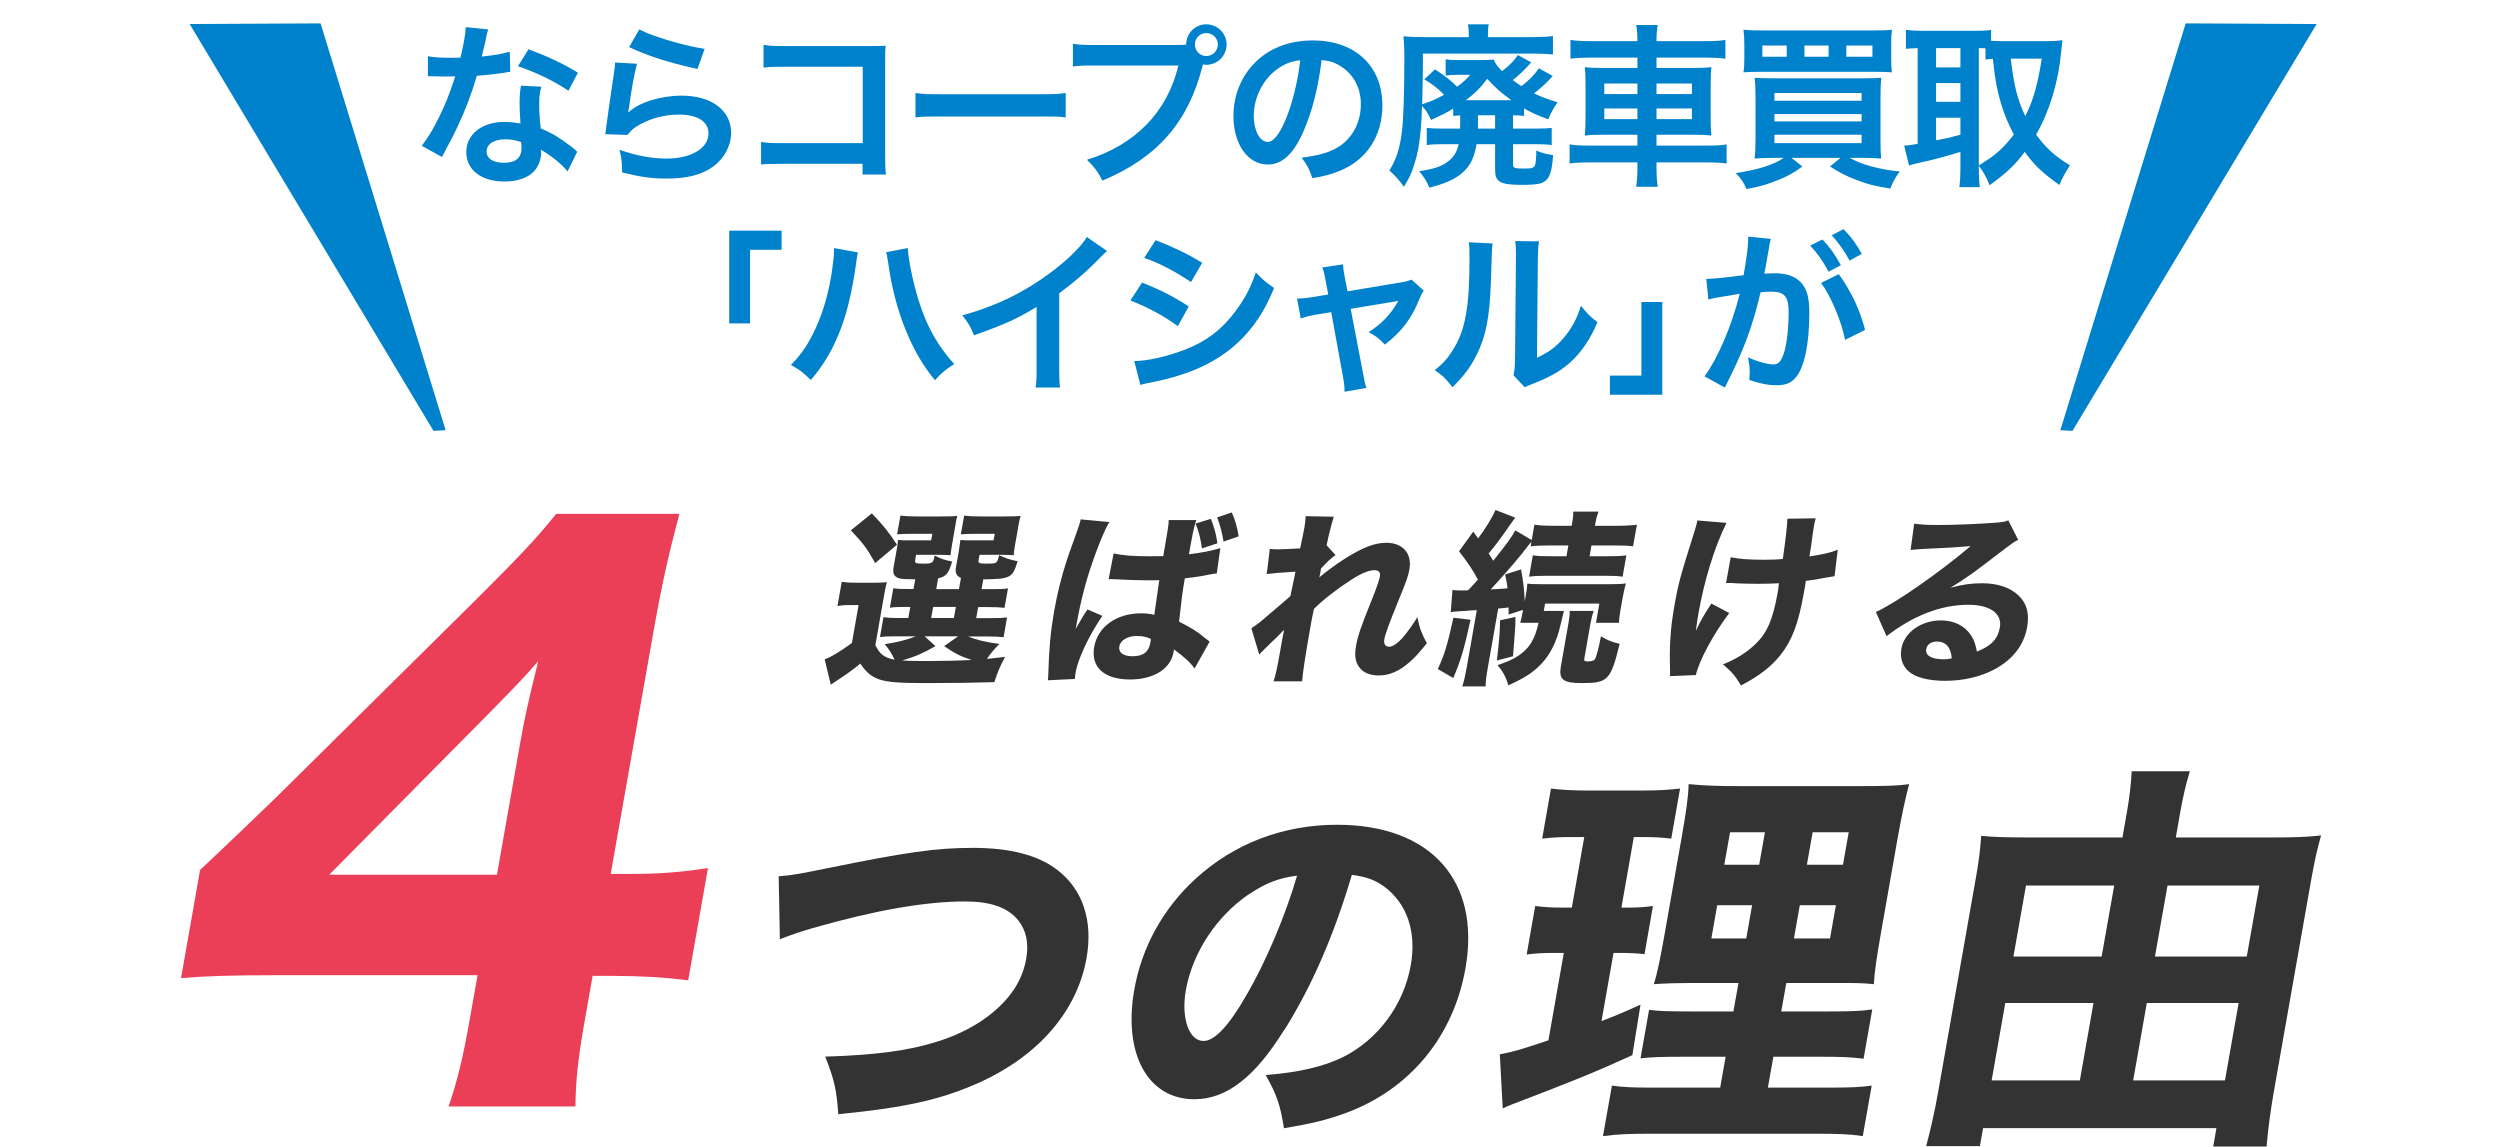
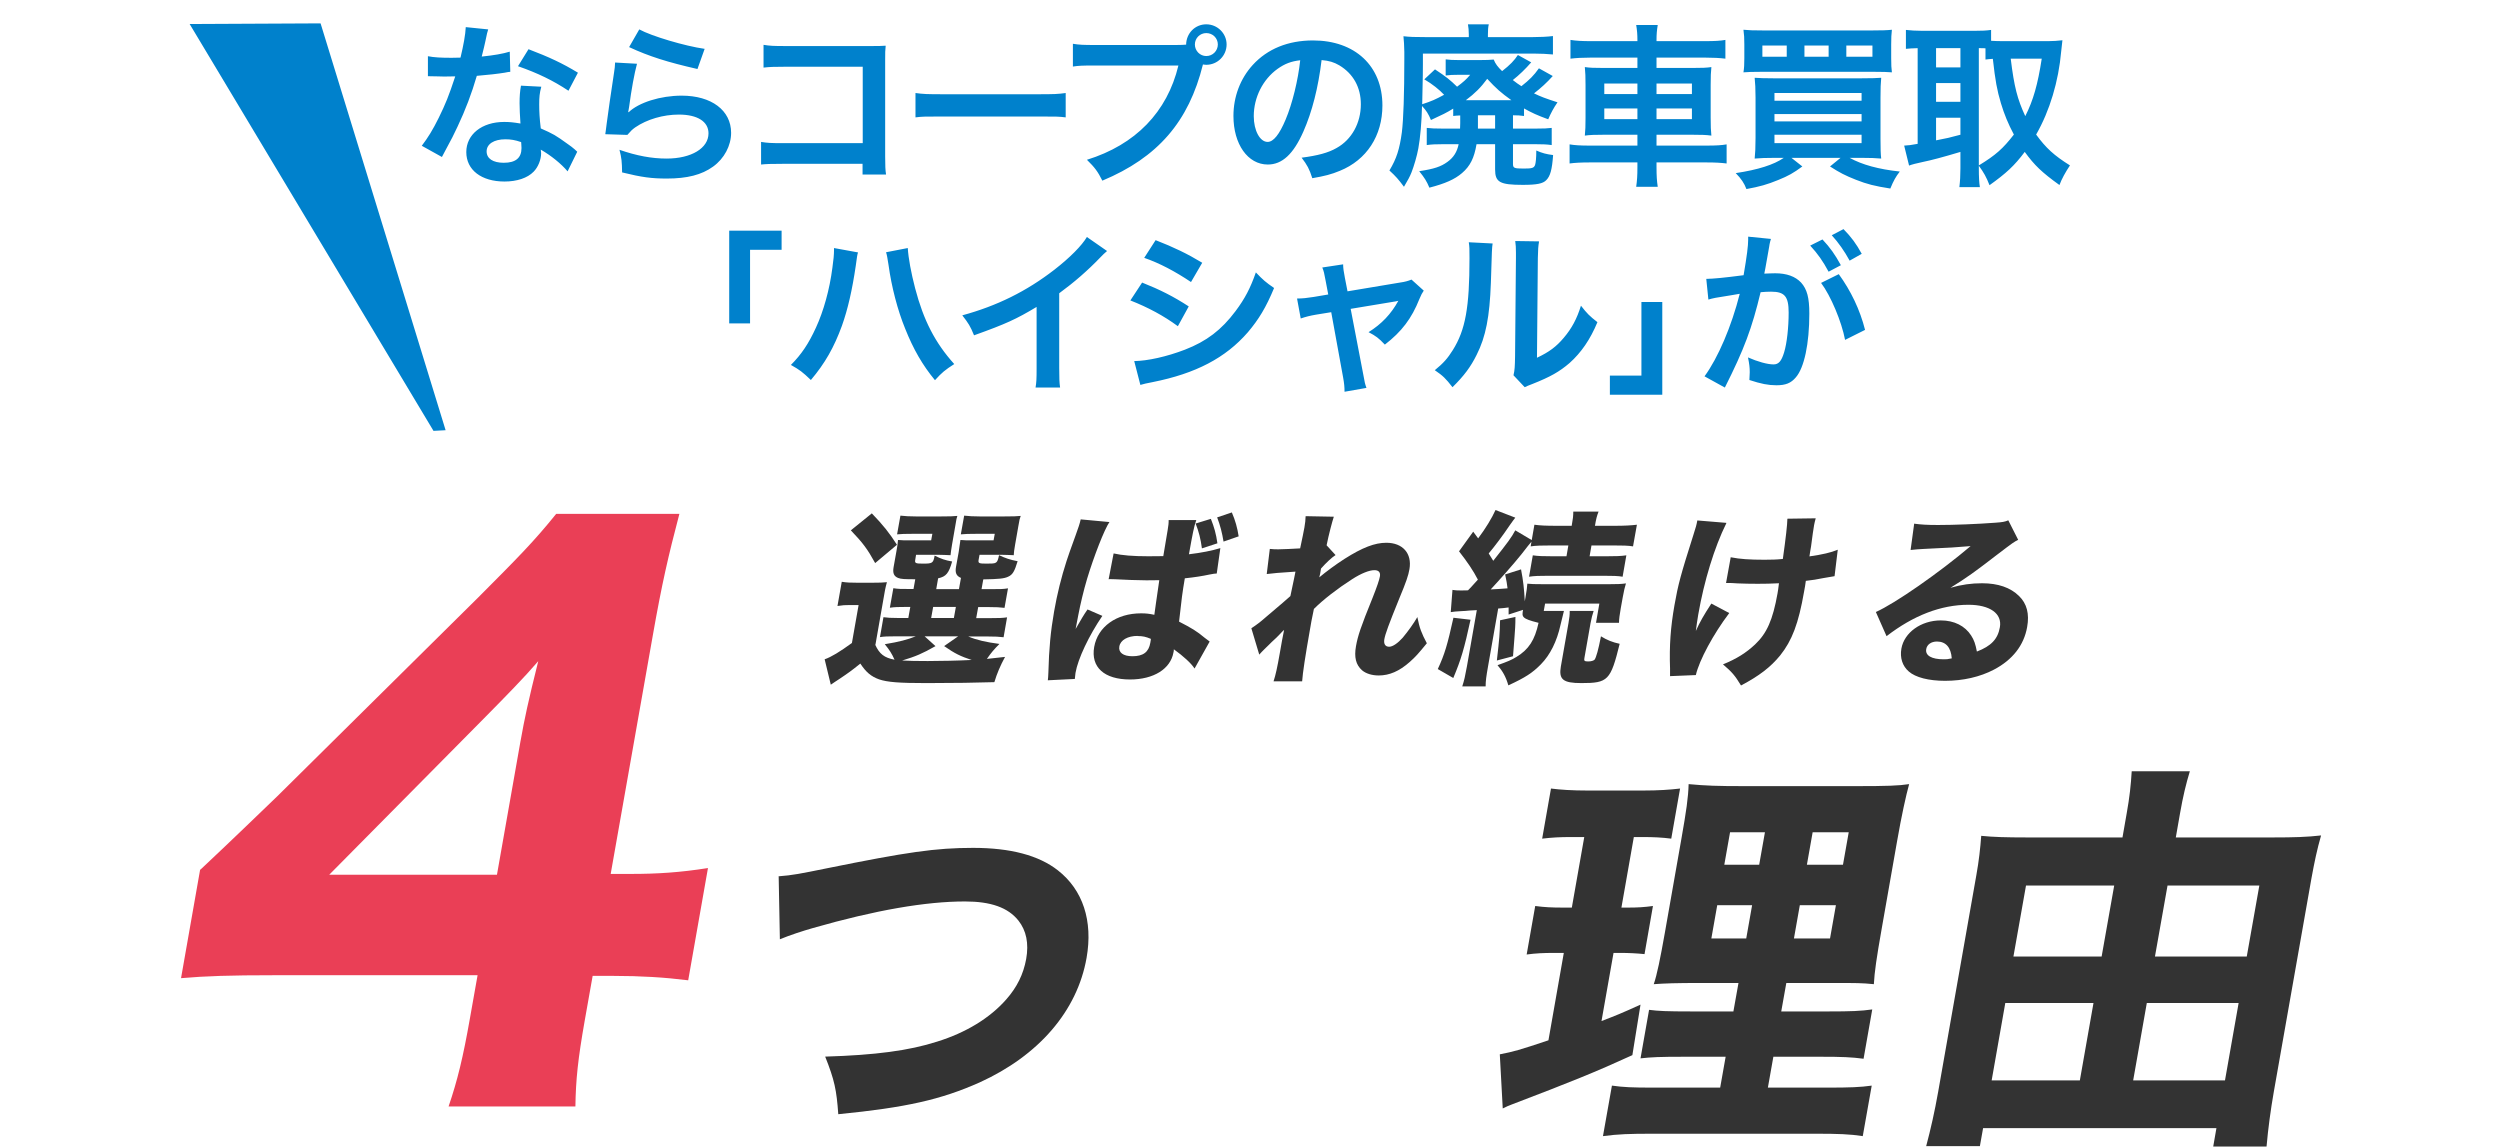
<svg xmlns="http://www.w3.org/2000/svg" width="290" height="133" viewBox="0 0 290 133" fill="none">
  <path d="M54.029 3.146L56.631 3.41C56.509 3.797 56.509 3.797 56.306 4.773C56.204 5.261 56.103 5.667 55.879 6.562C57.282 6.419 58.339 6.236 59.132 5.992L59.193 8.33C58.969 8.351 58.928 8.351 58.542 8.432C57.81 8.554 56.57 8.696 55.31 8.798C54.72 10.831 53.988 12.762 53.073 14.694C52.606 15.69 52.423 16.056 51.65 17.479C51.386 17.967 51.386 17.967 51.264 18.211L48.926 16.91C49.638 15.975 50.207 15.06 50.898 13.657C51.691 12.03 52.037 11.197 52.809 8.859C51.894 8.879 51.772 8.879 51.528 8.879C51.264 8.879 51.142 8.879 50.715 8.859L49.638 8.839V6.521C50.37 6.663 51.142 6.704 52.382 6.704C52.626 6.704 52.972 6.704 53.419 6.684C53.765 5.24 53.988 4.02 54.029 3.146ZM67.04 8.432L65.942 10.526C64.174 9.347 62.364 8.473 60.087 7.68L61.307 5.708C63.706 6.623 65.231 7.334 67.04 8.432ZM66.959 17.601L65.841 19.878C65.109 19.004 63.93 18.048 62.73 17.357C62.751 17.54 62.771 17.682 62.771 17.764C62.771 18.516 62.425 19.39 61.897 19.919C61.185 20.651 59.965 21.057 58.522 21.057C55.838 21.057 54.09 19.715 54.09 17.642C54.09 15.588 55.899 14.145 58.481 14.145C59.091 14.145 59.518 14.185 60.372 14.328C60.311 13.393 60.27 12.6 60.27 11.99C60.27 11.197 60.311 10.607 60.433 9.937L62.791 10.059C62.588 10.811 62.547 11.278 62.547 12.112C62.547 12.925 62.588 13.738 62.73 14.897C64.194 15.548 64.397 15.649 65.942 16.767C66.247 16.971 66.329 17.052 66.654 17.316C66.817 17.479 66.817 17.479 66.959 17.601ZM60.453 16.483C59.742 16.239 59.254 16.158 58.624 16.158C57.302 16.158 56.448 16.706 56.448 17.56C56.448 18.394 57.18 18.882 58.441 18.882C59.823 18.882 60.494 18.313 60.494 17.174C60.494 16.971 60.453 16.483 60.453 16.483ZM72.977 5.464L74.156 3.41C75.559 4.183 79.442 5.342 81.739 5.667L80.906 8.005C77.429 7.212 75.294 6.541 72.977 5.464ZM71.35 7.253L73.892 7.395C73.587 8.513 73.241 10.404 72.977 12.396C72.936 12.681 72.936 12.681 72.875 12.986L72.916 13.027C74.095 11.888 76.616 11.095 79.076 11.095C82.532 11.095 84.809 12.803 84.809 15.405C84.809 16.89 84.016 18.394 82.715 19.329C81.394 20.285 79.706 20.712 77.348 20.712C75.599 20.712 74.481 20.569 72.164 20C72.143 18.739 72.103 18.333 71.859 17.377C73.851 18.069 75.599 18.394 77.327 18.394C80.194 18.394 82.186 17.194 82.186 15.466C82.186 14.104 80.906 13.291 78.751 13.291C76.941 13.291 75.05 13.84 73.688 14.775C73.322 15.039 73.2 15.161 72.773 15.649L70.212 15.568C70.273 15.202 70.273 15.121 70.374 14.348C70.537 13.088 70.862 10.831 71.228 8.432C71.31 7.944 71.33 7.7 71.35 7.253ZM100.057 19.004H90.786C89.383 19.004 88.895 19.024 88.285 19.085V16.462C89.038 16.584 89.404 16.605 90.827 16.605H100.077V7.741H91.172C89.729 7.741 89.302 7.761 88.57 7.842V5.2C89.322 5.322 89.709 5.342 91.193 5.342H100.972C102.029 5.342 102.029 5.342 102.74 5.301C102.679 5.85 102.679 6.053 102.679 6.989V18.15C102.679 19.166 102.7 19.736 102.781 20.244H100.057V19.004ZM106.196 13.616V10.79C107.091 10.912 107.477 10.933 109.49 10.933H120.326C122.339 10.933 122.725 10.912 123.62 10.79V13.616C122.806 13.515 122.583 13.515 120.306 13.515H109.51C107.233 13.515 107.01 13.515 106.196 13.616ZM127.059 5.22H136.39C137 5.22 137.244 5.2 137.59 5.179C137.61 3.858 138.626 2.821 139.928 2.821C141.229 2.821 142.286 3.878 142.286 5.159C142.286 6.46 141.229 7.517 139.928 7.517C139.806 7.517 139.684 7.497 139.541 7.477C137.895 14.124 134.296 18.272 127.872 20.956C127.343 19.898 126.998 19.431 126.083 18.536C131.714 16.788 135.394 13.006 136.695 7.599H127.018C125.513 7.599 125.127 7.619 124.456 7.721V5.078C125.188 5.2 125.676 5.22 127.059 5.22ZM139.928 3.837C139.196 3.837 138.606 4.427 138.606 5.159C138.606 5.891 139.196 6.501 139.928 6.501C140.68 6.501 141.269 5.891 141.269 5.159C141.269 4.427 140.68 3.837 139.928 3.837ZM153.305 6.968C152.919 10.16 152.207 12.966 151.191 15.263C150.032 17.886 148.731 19.085 147.064 19.085C144.746 19.085 143.079 16.727 143.079 13.454C143.079 11.217 143.872 9.123 145.315 7.538C147.023 5.667 149.422 4.691 152.309 4.691C157.188 4.691 160.36 7.66 160.36 12.234C160.36 15.751 158.53 18.556 155.419 19.817C154.443 20.224 153.651 20.427 152.227 20.671C151.882 19.593 151.638 19.146 150.987 18.292C152.858 18.048 154.078 17.723 155.033 17.174C156.802 16.198 157.859 14.267 157.859 12.091C157.859 10.14 156.985 8.554 155.358 7.578C154.728 7.212 154.2 7.05 153.305 6.968ZM150.825 6.989C149.767 7.111 149.036 7.395 148.202 7.985C146.494 9.205 145.437 11.299 145.437 13.474C145.437 15.141 146.149 16.462 147.043 16.462C147.714 16.462 148.405 15.609 149.137 13.86C149.91 12.03 150.581 9.286 150.825 6.989ZM169.386 14.287V13.393C168.98 13.413 168.858 13.413 168.573 13.454V12.6C167.78 13.088 167.313 13.311 165.991 13.921C165.706 13.23 165.442 12.803 164.954 12.295C164.914 14.104 164.751 16.015 164.527 17.215C164.365 18.109 164.019 19.268 163.734 20C163.531 20.508 163.328 20.874 162.86 21.667C162.21 20.793 161.925 20.468 161.173 19.776C162.006 18.394 162.352 17.296 162.616 15.344C162.799 13.84 162.901 10.933 162.901 6.846C162.901 6.623 162.901 6.297 162.901 6.013C162.881 5.2 162.86 4.773 162.799 4.203C163.511 4.285 164.06 4.305 165.381 4.305H170.382V3.98C170.382 3.532 170.342 3.187 170.281 2.821H172.7C172.619 3.167 172.598 3.512 172.598 4.02V4.305H177.783C178.596 4.305 179.511 4.264 180.141 4.183V6.318C179.409 6.257 178.779 6.216 177.925 6.216H165.056V7.395C165.056 8.391 165.056 8.391 164.975 12.091C166.093 11.726 166.499 11.543 167.516 10.994C166.967 10.404 166.133 9.733 165.219 9.205L166.459 8.046C167.78 8.92 168.207 9.266 169.02 10.059C169.752 9.51 170.077 9.225 170.545 8.676H169.244C168.553 8.676 168.126 8.696 167.699 8.757V6.887C168.146 6.948 168.553 6.968 169.244 6.968H171.643C172.476 6.968 172.822 6.948 173.269 6.907C173.473 7.416 173.737 7.761 174.245 8.249C175.16 7.538 175.668 7.009 176.075 6.379L177.62 7.233C176.99 7.964 176.197 8.737 175.485 9.286C175.953 9.652 176.055 9.713 176.482 9.997C177.417 9.266 177.925 8.757 178.515 7.924L180.121 8.818C179.429 9.591 178.759 10.201 177.945 10.831C178.738 11.217 179.287 11.421 180.67 11.868C180.222 12.518 179.897 13.128 179.592 13.84C178.271 13.352 177.742 13.108 176.786 12.579V13.454C176.38 13.393 176.014 13.372 175.506 13.372V14.917H178.149C179.124 14.917 179.49 14.897 179.999 14.836V16.828C179.429 16.747 178.941 16.727 178.108 16.727H175.506V19.004C175.506 19.492 175.628 19.553 176.746 19.553C177.722 19.553 177.925 19.492 178.067 19.146C178.149 18.882 178.21 18.374 178.21 17.459C178.901 17.764 179.368 17.886 180.161 17.987C180.039 19.675 179.836 20.427 179.368 20.895C178.982 21.301 178.271 21.444 176.644 21.444C173.981 21.444 173.432 21.139 173.432 19.654V16.727H171.277C171.013 18.313 170.545 19.268 169.59 20.081C168.736 20.813 167.618 21.301 165.808 21.769C165.483 20.996 165.259 20.651 164.629 19.858C166.377 19.593 167.15 19.329 167.902 18.78C168.614 18.272 169.02 17.621 169.203 16.727H167.394C166.56 16.727 166.052 16.747 165.503 16.828V14.836C166.011 14.897 166.479 14.917 167.333 14.917H169.366C169.386 14.633 169.386 14.491 169.386 14.287ZM171.44 13.372V14.409C171.44 14.552 171.44 14.674 171.44 14.917H173.432V13.372H171.44ZM170.037 11.624H170.342H175.323C174.103 10.75 173.574 10.282 172.517 9.144C171.765 10.16 171.114 10.811 170.037 11.624ZM189.94 4.773V4.651C189.94 3.98 189.9 3.512 189.798 2.902H192.298C192.197 3.512 192.156 3.98 192.156 4.651V4.773H197.788C198.926 4.773 199.577 4.732 200.146 4.63V6.806C199.475 6.724 198.764 6.684 197.849 6.684H192.156V7.883H196.263C197.483 7.883 197.95 7.863 198.52 7.781C198.459 8.452 198.438 8.778 198.438 9.855V13.657C198.438 14.735 198.459 15.06 198.52 15.731C197.91 15.649 197.442 15.629 196.243 15.629H192.156V16.89H197.95C199.089 16.89 199.719 16.849 200.288 16.747V18.963C199.638 18.882 198.987 18.841 197.91 18.841H192.156V19.37C192.156 20.407 192.197 20.996 192.298 21.667H189.798C189.9 20.935 189.94 20.407 189.94 19.37V18.841H184.451C183.394 18.841 182.682 18.882 182.072 18.963V16.747C182.662 16.849 183.312 16.89 184.41 16.89H189.94V15.629H186.138C184.959 15.629 184.431 15.649 183.841 15.731C183.902 15.06 183.922 14.653 183.922 13.657V9.876C183.922 8.879 183.902 8.452 183.841 7.781C184.41 7.863 184.878 7.883 186.077 7.883H189.94V6.684H184.471C183.577 6.684 182.845 6.724 182.174 6.806V4.63C182.784 4.732 183.516 4.773 184.532 4.773H189.94ZM189.94 9.693H186.098V10.912H189.94V9.693ZM189.94 12.579H186.098V13.82H189.94V12.579ZM192.156 13.82H196.263V12.579H192.156V13.82ZM192.156 10.912H196.263V9.693H192.156V10.912ZM206.916 18.313H205.737C204.863 18.313 204.253 18.333 203.541 18.394C203.602 17.825 203.643 17.133 203.643 15.995V11.319C203.643 10.302 203.602 9.632 203.541 9.022C204.171 9.062 204.598 9.083 205.676 9.083H215.983C217.162 9.083 217.65 9.062 218.22 9.022C218.159 9.693 218.138 10.242 218.138 11.339V16.076C218.138 17.215 218.159 17.926 218.22 18.394C217.549 18.333 216.939 18.313 216.065 18.313H214.56C216.004 19.105 217.894 19.634 220.375 19.898C219.907 20.508 219.663 20.935 219.277 21.87C217.467 21.586 216.573 21.362 215.292 20.854C214.052 20.366 213.381 20.02 212.283 19.309L213.503 18.313H207.811L209.071 19.309C208.054 20.061 207.445 20.407 206.286 20.874C205.005 21.403 204.131 21.647 202.586 21.931C202.321 21.24 201.996 20.752 201.345 20.081C203.927 19.695 205.777 19.105 206.916 18.313ZM205.838 10.79V11.685H215.943V10.79H205.838ZM205.838 13.23V14.084H215.943V13.23H205.838ZM205.838 15.629V16.605H215.943V15.629H205.838ZM219.378 5.159V6.745C219.378 7.517 219.399 7.924 219.46 8.391C218.972 8.351 218.443 8.33 217.325 8.33H204.354C203.338 8.33 202.687 8.351 202.24 8.391C202.321 7.883 202.342 7.497 202.342 6.745V5.159C202.342 4.407 202.321 4.02 202.24 3.451C202.83 3.512 203.399 3.532 204.537 3.532H217.162C218.301 3.532 218.891 3.512 219.46 3.451C219.399 4 219.378 4.366 219.378 5.159ZM207.262 6.582V5.281H204.436V6.582H207.262ZM212.121 6.582V5.281H209.315V6.582H212.121ZM214.174 6.582H217.203V5.281H214.174V6.582ZM229.544 19.227V19.512C229.544 20.569 229.584 21.2 229.666 21.708H227.287C227.368 21.057 227.409 20.325 227.409 19.512V17.621C225.376 18.231 223.993 18.597 223.079 18.78C222.306 18.943 221.757 19.085 221.452 19.207L220.883 16.89C221.35 16.869 221.696 16.828 222.448 16.686V5.586C221.757 5.606 221.533 5.626 221.086 5.667V3.471C221.655 3.532 222.225 3.573 222.916 3.573H229.117C229.93 3.573 230.377 3.553 230.967 3.471V4.732C231.333 4.752 231.76 4.773 232.268 4.773H237.594C238.143 4.773 238.713 4.732 239.241 4.671C239.2 4.935 239.16 5.342 239.099 5.952C238.794 9.428 237.777 12.844 236.192 15.609C237.33 17.174 238.265 18.028 240.115 19.187C239.587 19.98 239.16 20.752 238.896 21.464C236.842 19.98 236.009 19.187 234.87 17.621C233.671 19.227 232.715 20.102 230.784 21.484C230.418 20.549 230.113 20 229.544 19.227ZM229.544 5.586V19.187C231.516 17.987 232.349 17.235 233.61 15.609C232.939 14.348 232.491 13.25 232.105 11.97C231.658 10.465 231.455 9.388 231.17 6.826C230.784 6.846 230.641 6.867 230.316 6.907V5.606C230.113 5.586 229.991 5.586 229.544 5.586ZM236.842 6.806H233.244C233.65 10.12 234.016 11.482 234.931 13.474C235.866 11.624 236.375 9.815 236.842 6.806ZM224.583 5.586V7.822H227.409V5.586H224.583ZM224.583 9.632V11.807H227.409V9.632H224.583ZM224.583 13.657V16.28C225.925 16.015 226.067 15.995 227.409 15.629V13.657H224.583ZM87.007 37.515H84.588V26.76H90.666V28.976H87.007V37.515ZM96.745 28.773L99.531 29.281C99.449 29.525 99.409 29.748 99.266 30.846C98.86 33.611 98.351 35.868 97.66 37.799C96.745 40.3 95.708 42.13 94.062 44.081C93.086 43.146 92.76 42.902 91.744 42.333C92.964 41.113 93.797 39.873 94.651 38.003C95.525 36.112 96.237 33.591 96.562 31.029C96.684 30.196 96.745 29.505 96.745 29.057C96.745 28.996 96.745 28.895 96.745 28.773ZM102.783 29.261L105.304 28.773C105.365 29.911 105.691 31.66 106.158 33.449C107.134 37.169 108.476 39.771 110.692 42.231C109.614 42.922 109.269 43.207 108.456 44.102C107.012 42.353 105.955 40.523 104.999 38.124C104.125 35.99 103.414 33.266 103.068 30.724C102.946 29.952 102.885 29.566 102.783 29.261ZM126.081 27.492L128.419 29.118C128.073 29.423 127.972 29.505 127.667 29.83C126.142 31.416 124.617 32.737 122.869 34.018V42.699C122.869 43.817 122.889 44.407 122.971 44.956H120.124C120.226 44.366 120.246 43.959 120.246 42.76V35.604C117.868 37.027 116.729 37.555 112.988 38.897C112.561 37.84 112.338 37.494 111.626 36.579C115.652 35.482 119.067 33.794 122.3 31.294C124.109 29.891 125.492 28.488 126.081 27.492ZM132.729 29.911L134.051 27.858C136.145 28.671 137.751 29.444 139.458 30.48L138.157 32.717C136.307 31.477 134.498 30.521 132.729 29.911ZM131.123 34.851L132.485 32.778C134.579 33.611 136.145 34.404 137.893 35.543L136.633 37.84C135.006 36.64 133.197 35.665 131.123 34.851ZM132.282 44.651L131.57 41.886C133.115 41.865 135.331 41.377 137.446 40.564C139.967 39.588 141.695 38.267 143.321 36.092C144.419 34.628 145.049 33.408 145.68 31.599C146.513 32.473 146.818 32.737 147.794 33.408C146.859 35.665 146.005 37.067 144.744 38.551C142.162 41.52 138.706 43.329 133.705 44.325C132.973 44.468 132.688 44.529 132.282 44.651ZM154.076 34.16L153.771 32.554C153.608 31.68 153.568 31.477 153.385 31.029L155.804 30.663C155.804 31.07 155.865 31.517 156.007 32.229L156.312 33.794L162.391 32.778C162.981 32.696 163.326 32.595 163.733 32.432L165.156 33.713C164.973 33.977 164.851 34.201 164.648 34.689C163.753 36.945 162.594 38.47 160.643 39.975C159.911 39.202 159.606 38.978 158.752 38.531C160.256 37.596 161.375 36.417 162.208 34.892C161.964 34.953 161.964 34.953 161.456 35.034L156.678 35.827L158.122 43.349C158.325 44.468 158.325 44.468 158.508 44.996L155.967 45.444C155.967 44.915 155.926 44.468 155.804 43.797L154.422 36.214L152.673 36.498C151.962 36.62 151.474 36.742 150.884 36.945L150.457 34.628C151.108 34.628 151.616 34.567 152.389 34.445L154.076 34.16ZM170.38 28.102L173.145 28.244C173.064 28.813 173.064 28.813 172.942 32.798C172.799 36.762 172.352 39.06 171.295 41.154C170.604 42.556 169.831 43.593 168.489 44.915C167.696 43.898 167.391 43.593 166.436 42.943C167.432 42.13 167.92 41.581 168.53 40.605C169.994 38.267 170.461 35.644 170.461 29.952C170.461 28.834 170.461 28.651 170.38 28.102ZM175.768 27.959L178.532 28C178.431 28.59 178.411 28.935 178.39 29.931L178.289 41.499C179.712 40.828 180.525 40.219 181.399 39.182C182.334 38.084 182.924 36.966 183.391 35.461C184.103 36.376 184.367 36.64 185.302 37.372C184.469 39.385 183.412 40.91 182.07 42.109C180.911 43.105 179.854 43.715 177.74 44.549C177.292 44.712 177.13 44.793 176.865 44.915L175.564 43.532C175.707 42.943 175.727 42.496 175.747 41.377L175.849 29.911V29.301C175.849 28.793 175.829 28.346 175.768 27.959ZM190.405 35.034H192.825V45.789H186.746V43.573H190.405V35.034ZM211.244 32.818L213.297 31.802C214.7 33.733 215.757 35.929 216.347 38.267L214.029 39.426C213.623 37.291 212.362 34.302 211.244 32.818ZM205.267 28.346L205.226 28.61C205.125 29.2 204.982 30.033 204.779 31.131C204.718 31.477 204.718 31.477 204.657 31.741C205.267 31.721 205.551 31.7 205.917 31.7C207.259 31.7 208.255 32.066 208.926 32.778C209.618 33.55 209.882 34.526 209.882 36.376C209.882 39.873 209.292 42.658 208.316 43.776C207.747 44.447 207.137 44.691 206.06 44.691C205.125 44.691 204.291 44.529 202.929 44.081C202.949 43.695 202.97 43.39 202.97 43.187C202.97 42.658 202.929 42.252 202.766 41.459C203.864 41.947 205.023 42.272 205.734 42.272C206.324 42.272 206.649 41.886 206.954 40.889C207.28 39.832 207.483 37.982 207.483 36.254C207.483 34.384 207.015 33.835 205.45 33.835C205.023 33.835 204.698 33.855 204.23 33.896C203.234 38.064 202.319 40.523 200.083 44.956L197.724 43.654C199.29 41.52 200.855 37.86 201.811 34.079C201.506 34.12 201.506 34.12 200.855 34.242L199.005 34.546C198.68 34.607 198.456 34.668 198.172 34.75L197.928 32.351C198.842 32.33 199.9 32.229 202.258 31.924C202.644 29.667 202.787 28.508 202.787 27.817C202.787 27.736 202.787 27.614 202.787 27.451L205.429 27.715C205.368 27.878 205.308 28.142 205.267 28.346ZM209.983 28.488L211.407 27.776C212.301 28.732 212.85 29.505 213.541 30.765L212.118 31.517C211.447 30.277 210.878 29.464 209.983 28.488ZM215.961 29.444L214.558 30.236C213.948 29.118 213.277 28.163 212.484 27.288L213.846 26.577C214.761 27.512 215.33 28.285 215.961 29.444Z" fill="#0081CC" />
  <path d="M51.691 49.905L50.286 49.981L22 2.787L37.187 2.711L51.691 49.905Z" fill="#0081CC" />
-   <path d="M239 49.905L240.405 49.981L268.729 2.787L253.542 2.711L239 49.905Z" fill="#0081CC" />
  <path d="M23.248 100.879C27.294 97.081 30.255 94.198 32.193 92.338L55.446 69.332C60.174 64.588 61.926 62.821 64.515 59.612H78.808C77.521 64.511 76.792 67.642 75.707 73.812L70.84 101.375H73.211C76.25 101.375 78.901 101.205 82.125 100.693L79.831 113.715C77.103 113.374 74.343 113.203 71.119 113.203H68.747L67.832 118.366C67.042 122.846 66.793 125.218 66.747 128.349H52.035C53.074 125.311 53.725 122.598 54.5 118.195L55.399 113.126H31.805C26.736 113.126 23.837 113.219 21 113.467L23.217 100.864L23.248 100.879ZM60.391 85.92C60.841 83.377 61.275 81.346 62.437 76.696C60.841 78.556 58.779 80.664 56.097 83.377L38.192 101.468H57.647L60.391 85.904V85.92Z" fill="#EA3F56" />
  <path d="M101.519 74.774C102.015 75.875 102.573 76.293 103.767 76.526C103.426 75.782 103.224 75.456 102.635 74.727C104.356 74.448 105.24 74.2 106.232 73.813H103.922C102.992 73.813 102.558 73.828 102.077 73.906L102.48 71.596C102.961 71.658 103.317 71.689 104.263 71.689H105.364L105.596 70.402H105.286C104.154 70.402 103.782 70.418 103.224 70.495L103.627 68.232C104.201 68.325 104.48 68.325 105.658 68.325H105.968L106.17 67.193C104.961 67.193 104.495 67.178 104.17 67.038C103.689 66.837 103.534 66.48 103.658 65.783L103.984 63.953C104.108 63.256 104.123 63.147 104.17 62.636C104.604 62.682 104.898 62.682 105.72 62.682H108.014L108.154 61.923H105.86C104.945 61.923 104.588 61.938 104.061 61.985L104.449 59.814C104.929 59.876 105.581 59.907 106.263 59.907H109.131C110.2 59.907 110.588 59.892 111.053 59.845C110.96 60.124 110.929 60.279 110.867 60.698L110.433 63.194C110.324 63.798 110.293 64.155 110.262 64.403C109.797 64.388 109.363 64.356 108.852 64.356H106.263L106.17 64.93C106.092 65.333 106.201 65.38 107.084 65.38C108.169 65.38 108.262 65.318 108.417 64.45C109.162 64.822 109.627 64.992 110.448 65.132C110.061 66.496 109.751 66.883 108.821 67.085L108.604 68.341H111.239L111.471 67.038C110.929 66.806 110.774 66.449 110.898 65.752L111.208 64.031C111.239 63.829 111.301 63.38 111.409 62.636C111.843 62.682 112.138 62.682 112.96 62.682H115.254L115.393 61.923H113.27C112.34 61.923 111.983 61.938 111.456 61.985L111.843 59.814C112.324 59.876 112.975 59.907 113.657 59.907H116.463C117.548 59.907 117.951 59.892 118.401 59.845C118.277 60.217 118.261 60.233 118.122 61.07L117.75 63.194C117.641 63.783 117.61 64.108 117.595 64.403C117.099 64.388 116.665 64.356 116.169 64.356H113.626L113.518 64.946C113.456 65.333 113.549 65.38 114.432 65.38C115.642 65.38 115.673 65.38 115.89 64.403C116.618 64.744 117.145 64.93 118.044 65.101C117.688 66.279 117.471 66.666 116.944 66.899C116.494 67.116 115.859 67.178 114.06 67.209L113.859 68.341H114.897C116.076 68.341 116.324 68.341 116.928 68.248L116.525 70.511C115.967 70.449 115.626 70.418 114.494 70.418H113.471L113.239 71.704H114.742C115.89 71.704 116.293 71.689 116.82 71.612L116.417 73.921C115.89 73.859 115.502 73.828 114.37 73.828H112.309C113.285 74.247 114.401 74.495 115.936 74.696C115.285 75.347 114.975 75.72 114.479 76.433C115.145 76.371 115.502 76.324 116.587 76.2C116.045 77.192 115.642 78.138 115.347 79.13C113.487 79.192 110.464 79.239 107.487 79.239C104.278 79.239 102.93 79.13 101.969 78.805C101.038 78.463 100.465 77.983 99.798 76.975C98.806 77.781 98.388 78.076 97.349 78.773C96.93 79.053 96.744 79.161 96.372 79.425L95.659 76.479C96.45 76.2 97.411 75.611 98.822 74.588L99.597 70.185H98.574C98.046 70.185 97.737 70.201 97.147 70.294L97.644 67.488C98.263 67.581 98.574 67.596 99.411 67.596H101.24C102.046 67.596 102.372 67.581 102.883 67.534C102.697 68.201 102.651 68.465 102.403 69.922L101.55 74.79L101.519 74.774ZM101.131 59.551C102.449 60.915 103.162 61.814 104.046 63.194L101.519 65.318C100.635 63.705 100.108 62.992 98.698 61.52L101.131 59.551ZM108.526 74.945C106.976 75.828 106.232 76.138 104.65 76.619C105.379 76.665 106.402 76.681 107.627 76.681C109.053 76.681 111.223 76.634 112.712 76.557C111.44 76.138 110.758 75.813 109.518 74.945L111.146 73.813H107.255L108.511 74.945H108.526ZM108.014 71.689H110.65L110.882 70.402H108.247L108.014 71.689Z" fill="#333333" />
  <path d="M128.71 60.528C128.09 61.442 126.896 64.527 126.106 67.132C125.687 68.542 125.33 70.061 125.082 71.348C125.005 71.767 124.834 72.604 124.772 72.96C125.454 71.782 125.671 71.395 126.152 70.697L127.873 71.441C126.323 73.72 125.036 76.417 124.757 78.061C124.757 78.153 124.726 78.386 124.679 78.758L121.548 78.913C121.579 78.634 121.594 78.495 121.61 78.045C121.687 75.162 121.873 73.255 122.276 70.93C122.633 68.883 123.114 66.961 123.718 65.085C123.853 64.651 124.204 63.654 124.772 62.093C125.098 61.21 125.253 60.729 125.361 60.248L128.71 60.559V60.528ZM129.206 64.202C130.121 64.419 131.423 64.527 133.206 64.527C133.81 64.527 134.198 64.527 134.942 64.512C135.128 63.437 135.298 62.419 135.453 61.458C135.531 61.039 135.577 60.59 135.562 60.326H138.771C138.507 61.039 138.337 61.938 137.918 64.295C139.375 64.124 140.6 63.876 141.561 63.581L141.143 66.527C140.879 66.542 140.833 66.542 140.275 66.651C139.484 66.821 138.616 66.961 137.438 67.085C137.143 68.852 137.081 69.317 136.771 72.108C138.244 72.867 138.817 73.208 139.763 73.999C140.057 74.216 140.104 74.263 140.321 74.418L138.569 77.549C138.182 76.944 137.283 76.123 136.166 75.317C136.166 75.518 136.151 75.549 136.12 75.689C135.779 77.596 133.826 78.82 131.082 78.82C128.09 78.82 126.509 77.394 126.927 75.038C127.346 72.697 129.5 71.147 132.368 71.147C132.957 71.147 133.314 71.193 133.903 71.317C134.012 70.573 134.136 69.596 134.477 67.302C133.841 67.317 133.469 67.317 132.988 67.317C132.213 67.317 130.291 67.255 129.361 67.194C129.134 67.183 128.927 67.178 128.741 67.178C128.741 67.178 128.679 67.178 128.601 67.194L129.175 64.217L129.206 64.202ZM131.965 73.766C130.818 73.766 129.966 74.247 129.842 74.991C129.718 75.689 130.291 76.123 131.361 76.123C132.616 76.123 133.252 75.642 133.438 74.557C133.469 74.356 133.516 74.108 133.5 74.108C132.911 73.859 132.554 73.782 131.965 73.782V73.766ZM139.422 63.612C139.282 62.543 139.065 61.675 138.693 60.729L140.461 60.187C140.848 61.163 141.065 61.923 141.22 63.023L139.422 63.612ZM141.933 62.837C141.763 61.799 141.546 60.946 141.189 60.016L142.894 59.442C143.297 60.373 143.53 61.225 143.685 62.217L141.933 62.822V62.837Z" fill="#333333" />
  <path d="M145.174 72.867C145.763 72.479 146.197 72.154 146.848 71.58C148.522 70.164 149.468 69.353 149.685 69.146C149.762 68.805 149.824 68.511 149.871 68.263C149.954 67.891 150.031 67.524 150.103 67.162C150.15 66.898 150.181 66.743 150.274 66.309C148.445 66.418 147.561 66.511 146.941 66.588L147.298 63.674C147.732 63.721 147.964 63.721 148.305 63.721C148.739 63.721 150.072 63.658 150.817 63.612C151.065 62.434 151.235 61.643 151.313 61.178C151.406 60.605 151.437 60.372 151.452 59.876L154.723 59.938C154.537 60.496 154.134 62.015 153.886 63.255L154.925 64.387C154.491 64.666 153.855 65.255 153.235 65.953C153.214 66.087 153.188 66.247 153.157 66.433C153.142 66.542 153.142 66.557 153.033 66.976C153.808 66.325 155.049 65.41 155.979 64.821C158.056 63.504 159.482 62.961 160.815 62.961C162.722 62.961 163.807 64.201 163.497 66.015C163.373 66.759 163.11 67.519 162.335 69.379C161.063 72.51 160.691 73.549 160.583 74.153C160.49 74.696 160.691 75.022 161.141 75.022C161.56 75.022 162.149 74.603 162.707 73.983C163.342 73.223 164.009 72.293 164.412 71.58C164.675 72.882 164.877 73.409 165.513 74.619C164.536 75.812 164.241 76.153 163.528 76.789C162.319 77.859 161.172 78.355 159.932 78.355C159.157 78.355 158.444 78.138 157.994 77.75C157.281 77.114 157.064 76.246 157.296 74.944C157.513 73.75 157.824 72.789 159.219 69.348C159.73 68.061 159.994 67.286 160.071 66.852C160.149 66.402 159.932 66.139 159.436 66.139C158.831 66.139 157.901 66.511 156.862 67.177C155.142 68.278 153.483 69.565 152.413 70.635C152.181 71.704 152.041 72.495 151.948 73.068C151.421 76.06 151.111 78.06 151.049 79.037H147.732C147.98 78.262 148.15 77.517 148.476 75.657C148.708 74.308 148.724 74.246 148.956 73.068C148.853 73.151 148.693 73.311 148.476 73.549C148.259 73.787 147.938 74.097 147.515 74.479C147.329 74.681 147.049 74.929 146.693 75.285C146.383 75.595 146.305 75.673 146.073 75.936L145.158 72.882L145.174 72.867Z" fill="#333333" />
-   <path d="M170.581 71.89C169.853 75.254 169.481 76.51 168.581 78.649L166.783 77.611C167.589 75.874 167.899 74.805 168.597 71.658L170.581 71.89ZM168.504 68.433C168.845 68.48 169.016 68.495 169.496 68.495C169.605 68.495 169.806 68.495 170.287 68.48C170.369 68.397 170.493 68.268 170.659 68.092C170.814 67.937 170.907 67.829 171.434 67.24C170.907 66.201 170.194 65.162 169.248 63.953L170.891 61.674L171.465 62.45C172.317 61.318 173.046 60.124 173.48 59.163L175.774 60.047C175.588 60.279 175.495 60.419 175.139 60.915C174.348 62.093 173.403 63.349 172.69 64.201C172.876 64.491 173.051 64.775 173.217 65.054C174.953 62.853 175.294 62.403 175.774 61.519L177.681 62.651L177.991 60.868C178.642 60.961 179.387 60.992 180.487 60.992H182.316C182.456 60.217 182.502 59.845 182.502 59.349H185.432C185.246 59.83 185.153 60.155 185.014 60.992H187.386C188.455 60.992 189.246 60.946 189.881 60.868L189.432 63.38C188.889 63.287 188.238 63.271 187.045 63.271H184.611L184.394 64.527H186.378C187.463 64.527 187.99 64.511 188.657 64.418L188.223 66.899C187.711 66.806 187.045 66.79 186.006 66.79H179.65C178.565 66.79 177.976 66.806 177.371 66.899L177.805 64.418C178.425 64.511 178.983 64.527 180.069 64.527H181.712L181.929 63.271H180.053C178.859 63.271 178.162 63.287 177.557 63.38L177.65 62.837C177.506 62.992 177.118 63.478 176.488 64.294C175.635 65.364 173.852 67.379 172.922 68.371C173.93 68.325 174.069 68.309 174.875 68.247C174.798 67.689 174.767 67.395 174.596 66.635L176.441 66.046C176.705 67.41 176.798 68.34 176.875 69.751L176.953 69.317C177.108 68.449 177.139 68.108 177.17 67.705C177.573 67.751 177.96 67.767 179.061 67.767H186.595C187.556 67.767 188.083 67.751 188.61 67.674C188.471 68.108 188.378 68.526 188.238 69.286L188.006 70.573C187.882 71.286 187.804 71.813 187.804 72.247H185.138L185.525 70.015H179.231L179.076 70.867H181.417C181.345 71.126 181.211 71.673 181.014 72.51C180.596 74.402 179.821 75.968 178.735 77.068C177.774 78.045 176.953 78.587 174.968 79.502C174.689 78.525 174.317 77.859 173.713 77.161C174.922 76.727 175.34 76.557 175.914 76.2C177.34 75.332 178.038 74.247 178.472 72.247H176.348C176.472 71.751 176.534 71.549 176.674 70.743L174.999 71.286V70.464C174.503 70.526 174.302 70.557 173.79 70.588L172.612 77.301C172.411 78.448 172.333 78.975 172.333 79.626H169.62C169.853 78.913 169.961 78.417 170.163 77.301L171.31 70.774C170.953 70.79 170.674 70.821 170.473 70.821C170.07 70.867 169.76 70.883 169.651 70.883C168.907 70.929 168.612 70.945 168.287 71.007L168.488 68.402L168.504 68.433ZM175.79 71.565C175.79 72.588 175.743 73.038 175.681 73.906C175.599 75.001 175.542 75.74 175.511 76.123L173.635 76.619C173.93 74.076 173.976 73.487 174.007 71.952L175.79 71.565ZM184.859 70.883C184.719 71.301 184.611 71.704 184.502 72.293L183.789 76.34C183.727 76.665 183.805 76.727 184.239 76.727C184.58 76.727 184.859 76.634 184.967 76.526C185.153 76.293 185.417 75.347 185.711 73.813C186.409 74.247 187.06 74.51 187.882 74.681C186.828 78.944 186.533 79.238 183.433 79.238C181.309 79.238 180.797 78.82 181.061 77.301L181.944 72.278C182.053 71.642 182.099 71.286 182.084 70.867H184.859V70.883Z" fill="#333333" />
+   <path d="M170.581 71.89C169.853 75.254 169.481 76.51 168.581 78.649L166.783 77.611C167.589 75.874 167.899 74.805 168.597 71.658L170.581 71.89ZM168.504 68.433C168.845 68.48 169.016 68.495 169.496 68.495C169.605 68.495 169.806 68.495 170.287 68.48C170.369 68.397 170.493 68.268 170.659 68.092C170.814 67.937 170.907 67.829 171.434 67.24C170.907 66.201 170.194 65.162 169.248 63.953L170.891 61.674L171.465 62.45C172.317 61.318 173.046 60.124 173.48 59.163L175.774 60.047C175.588 60.279 175.495 60.419 175.139 60.915C174.348 62.093 173.403 63.349 172.69 64.201C172.876 64.491 173.051 64.775 173.217 65.054C174.953 62.853 175.294 62.403 175.774 61.519L177.681 62.651L177.991 60.868C178.642 60.961 179.387 60.992 180.487 60.992H182.316C182.456 60.217 182.502 59.845 182.502 59.349H185.432C185.246 59.83 185.153 60.155 185.014 60.992H187.386C188.455 60.992 189.246 60.946 189.881 60.868L189.432 63.38C188.889 63.287 188.238 63.271 187.045 63.271H184.611L184.394 64.527H186.378C187.463 64.527 187.99 64.511 188.657 64.418L188.223 66.899C187.711 66.806 187.045 66.79 186.006 66.79H179.65C178.565 66.79 177.976 66.806 177.371 66.899L177.805 64.418C178.425 64.511 178.983 64.527 180.069 64.527H181.712L181.929 63.271H180.053C178.859 63.271 178.162 63.287 177.557 63.38L177.65 62.837C177.506 62.992 177.118 63.478 176.488 64.294C175.635 65.364 173.852 67.379 172.922 68.371C173.93 68.325 174.069 68.309 174.875 68.247C174.798 67.689 174.767 67.395 174.596 66.635L176.441 66.046C176.705 67.41 176.798 68.34 176.875 69.751L176.953 69.317C177.108 68.449 177.139 68.108 177.17 67.705C177.573 67.751 177.96 67.767 179.061 67.767H186.595C187.556 67.767 188.083 67.751 188.61 67.674C188.471 68.108 188.378 68.526 188.238 69.286L188.006 70.573C187.882 71.286 187.804 71.813 187.804 72.247H185.138L185.525 70.015H179.231L179.076 70.867H181.417C181.345 71.126 181.211 71.673 181.014 72.51C180.596 74.402 179.821 75.968 178.735 77.068C177.774 78.045 176.953 78.587 174.968 79.502C174.689 78.525 174.317 77.859 173.713 77.161C174.922 76.727 175.34 76.557 175.914 76.2C177.34 75.332 178.038 74.247 178.472 72.247C176.472 71.751 176.534 71.549 176.674 70.743L174.999 71.286V70.464C174.503 70.526 174.302 70.557 173.79 70.588L172.612 77.301C172.411 78.448 172.333 78.975 172.333 79.626H169.62C169.853 78.913 169.961 78.417 170.163 77.301L171.31 70.774C170.953 70.79 170.674 70.821 170.473 70.821C170.07 70.867 169.76 70.883 169.651 70.883C168.907 70.929 168.612 70.945 168.287 71.007L168.488 68.402L168.504 68.433ZM175.79 71.565C175.79 72.588 175.743 73.038 175.681 73.906C175.599 75.001 175.542 75.74 175.511 76.123L173.635 76.619C173.93 74.076 173.976 73.487 174.007 71.952L175.79 71.565ZM184.859 70.883C184.719 71.301 184.611 71.704 184.502 72.293L183.789 76.34C183.727 76.665 183.805 76.727 184.239 76.727C184.58 76.727 184.859 76.634 184.967 76.526C185.153 76.293 185.417 75.347 185.711 73.813C186.409 74.247 187.06 74.51 187.882 74.681C186.828 78.944 186.533 79.238 183.433 79.238C181.309 79.238 180.797 78.82 181.061 77.301L181.944 72.278C182.053 71.642 182.099 71.286 182.084 70.867H184.859V70.883Z" fill="#333333" />
  <path d="M200.252 60.698C198.857 63.519 197.679 67.379 196.997 71.286C196.904 71.844 196.78 72.65 196.718 73.192C197.183 72.154 197.633 71.363 198.516 70.014L200.594 71.115C198.749 73.549 197.106 76.603 196.718 78.308L193.726 78.432C193.726 78.107 193.726 77.983 193.726 77.564C193.633 74.851 193.788 72.774 194.238 70.201C194.656 67.813 194.966 66.666 196.439 62.031C196.718 61.163 196.796 60.899 196.889 60.372L200.252 60.651V60.698ZM200.811 64.651C201.818 64.852 202.981 64.93 204.671 64.93C205.446 64.93 206.143 64.914 206.81 64.837C207.151 62.418 207.327 60.863 207.337 60.17L210.623 60.124C210.515 60.496 210.499 60.62 210.437 60.899C210.406 61.075 210.355 61.406 210.282 61.891C210.21 62.377 210.143 62.878 210.081 63.395C210.003 63.876 209.957 64.062 209.895 64.542C211.414 64.325 212.406 64.093 213.181 63.767L212.809 66.837C212.561 66.868 212.138 66.94 211.538 67.053C210.639 67.224 210.344 67.286 209.476 67.379C209.43 67.798 209.352 68.201 209.275 68.619C208.624 72.355 207.88 74.293 206.5 76.029C205.384 77.394 204.066 78.401 201.958 79.517C201.245 78.339 200.888 77.936 199.865 77.068C201.462 76.417 202.562 75.719 203.585 74.758C204.965 73.456 205.647 71.89 206.19 68.852C206.252 68.48 206.283 68.309 206.36 67.658C205.415 67.705 204.81 67.72 203.911 67.72C203.012 67.72 202.345 67.705 201.57 67.674C200.888 67.627 200.795 67.627 200.532 67.627H200.221L200.764 64.635L200.811 64.651Z" fill="#333333" />
  <path d="M222.033 60.744C222.824 60.852 223.521 60.899 224.824 60.899C226.684 60.899 229.397 60.791 231.443 60.636C232.296 60.574 232.575 60.527 232.962 60.356L234.109 62.62C233.598 62.883 233.582 62.883 231.629 64.371C229.009 66.387 228.219 66.96 226.25 68.185C227.552 67.813 228.668 67.658 229.924 67.658C231.769 67.658 233.21 68.154 234.202 69.131C235.117 70.014 235.427 71.208 235.148 72.743C234.776 74.851 233.458 76.541 231.304 77.672C229.691 78.525 227.707 78.975 225.63 78.975C223.738 78.975 222.204 78.587 221.413 77.889C220.685 77.254 220.374 76.308 220.561 75.239C220.886 73.378 222.839 71.968 225.134 71.968C226.684 71.968 227.94 72.603 228.653 73.719C228.994 74.246 229.149 74.696 229.319 75.58C230.978 74.944 231.753 74.122 231.986 72.758C232.265 71.177 230.838 70.154 228.343 70.154C225.149 70.154 221.956 71.394 218.84 73.797L217.6 70.991C219.816 70.014 224.994 66.402 228.591 63.348C226.777 63.503 226.405 63.519 223.196 63.674C222.498 63.72 222.297 63.72 221.63 63.798L222.049 60.713L222.033 60.744ZM224.684 74.417C224.033 74.417 223.537 74.758 223.444 75.285C223.304 76.045 224.064 76.479 225.475 76.479C225.8 76.479 225.893 76.479 226.405 76.37C226.312 75.084 225.707 74.417 224.684 74.417Z" fill="#333333" />
  <path d="M90.279 101.655C91.954 101.53 92.853 101.344 95.829 100.74C105.239 98.833 108.541 98.353 112.882 98.353C117.222 98.353 120.493 99.221 122.71 100.957C125.609 103.22 126.802 106.817 126.043 111.111C124.958 117.281 120.493 122.443 113.641 125.559C109.161 127.559 105.099 128.473 97.24 129.248C97.038 126.427 96.806 125.295 95.721 122.567C101.518 122.396 105.471 121.869 108.696 120.831C112.044 119.792 114.819 118.102 116.726 115.932C117.982 114.506 118.71 113.018 119.036 111.25C119.361 109.421 119.051 107.948 118.137 106.786C116.928 105.267 114.928 104.569 111.936 104.569C107.425 104.569 101.596 105.561 94.294 107.654C93.101 107.995 91.628 108.475 90.465 108.956L90.326 101.67L90.279 101.655Z" fill="#333333" />
-   <path d="M148.986 119.436C145.576 124.955 142.274 127.512 138.538 127.512C133.159 127.512 130.26 122.257 131.578 114.801C132.446 109.855 134.941 105.344 138.709 101.918C143.158 97.841 148.878 95.671 155.094 95.671C165.992 95.671 171.79 102.182 169.992 112.336C168.597 120.226 163.574 126.35 156.149 129.094C153.916 129.915 152.102 130.349 148.94 130.876C148.506 128.148 148.103 126.97 146.816 124.707C150.738 124.396 153.544 123.714 155.776 122.629C159.869 120.583 162.845 116.552 163.652 111.948C164.334 108.088 163.218 104.833 160.613 102.879C159.497 102.058 158.52 101.717 156.815 101.484C154.691 108.646 152.149 114.413 149.002 119.451L148.986 119.436ZM144.863 103.732C141.111 106.29 138.336 110.507 137.561 114.847C136.988 118.103 137.918 120.753 139.608 120.753C140.863 120.753 142.507 119.064 144.522 115.545C146.801 111.685 149.111 106.212 150.459 101.577C148.335 101.841 146.785 102.445 144.863 103.748V103.732Z" fill="#333333" />
  <path d="M182.27 97.097C180.968 97.097 180.069 97.143 178.891 97.283L179.914 91.47C180.999 91.609 182.332 91.702 184.193 91.702H190.564C192.424 91.702 193.695 91.609 194.889 91.47L193.866 97.283C192.781 97.143 191.804 97.097 190.548 97.097H189.525L188.084 105.282H188.781C189.99 105.282 190.703 105.236 191.742 105.096L190.765 110.677C189.851 110.584 188.936 110.537 187.867 110.537H187.169L185.774 118.443C187.463 117.792 188.161 117.513 190.3 116.537L189.355 122.396C185.2 124.303 182.208 125.512 175.372 128.117C175.015 128.256 174.767 128.349 174.318 128.582L173.977 122.303C175.62 121.978 176.147 121.838 179.619 120.676L181.402 110.537H180.332C178.984 110.537 178.131 110.584 177.093 110.723L178.085 105.096C179.17 105.236 179.914 105.282 181.402 105.282H182.332L183.774 97.097H182.286H182.27ZM200.144 122.583H195.354C192.517 122.583 191.541 122.629 190.3 122.769L191.293 117.141C192.378 117.281 193.308 117.327 196.238 117.327H201.074L201.664 114.025H197.385C194.315 114.025 193.153 114.072 191.835 114.165C192.207 113.095 192.595 111.188 193.122 108.212L195.029 97.376C195.618 94.028 195.835 92.539 195.881 90.958C197.85 91.144 199.23 91.191 202.299 91.191H215.367C218.855 91.191 220.266 91.144 221.46 90.958C221.088 92.307 220.576 94.632 220.065 97.562L218.266 107.793C217.677 111.142 217.445 112.723 217.367 114.165C216.003 114.025 215.305 114.025 212.562 114.025H207.213L206.624 117.327H212.065C214.763 117.327 215.833 117.281 217.181 117.095L216.174 122.815C214.809 122.629 213.662 122.583 211.197 122.583H205.71L205.074 126.164H212.003C214.561 126.164 215.817 126.117 217.119 125.931L216.081 131.791C214.592 131.558 213.244 131.512 210.593 131.512H191.665C189.014 131.512 187.696 131.558 185.944 131.791L186.983 125.931C188.301 126.117 189.308 126.164 191.82 126.164H199.54L200.175 122.583H200.144ZM199.199 105.003L198.517 108.863H202.563L203.245 105.003H199.199ZM200.687 96.539L200.02 100.306H204.066L204.733 96.539H200.687ZM208.097 108.863H212.283L212.965 105.003H208.779L208.097 108.863ZM209.601 100.306H213.786L214.453 96.539H210.267L209.601 100.306Z" fill="#333333" />
  <path d="M263.71 97.143C266.082 97.143 267.617 97.097 269.245 96.911C268.78 98.538 268.485 99.934 268.128 101.887L263.757 126.675C263.4 128.721 263.106 130.861 262.92 133H256.734L257.106 130.861H230.039L229.667 132.953H223.436C223.978 130.907 224.412 129 224.831 126.629L229.249 101.561C229.559 99.841 229.714 98.399 229.822 96.957C231.187 97.097 232.721 97.143 235.093 97.143H246.208L246.704 94.306C247.03 92.493 247.185 91.051 247.278 89.47H254.021C253.572 90.958 253.231 92.353 252.874 94.399L252.394 97.143H263.695H263.71ZM232.613 116.351L231.032 125.326H241.263L242.844 116.351H232.613ZM235.016 102.724L233.558 110.956H243.79L245.247 102.724H235.016ZM258.098 125.326L259.68 116.351H249.03L247.448 125.326H258.098ZM260.625 110.956L262.083 102.724H251.433L249.975 110.956H260.625Z" fill="#333333" />
</svg>